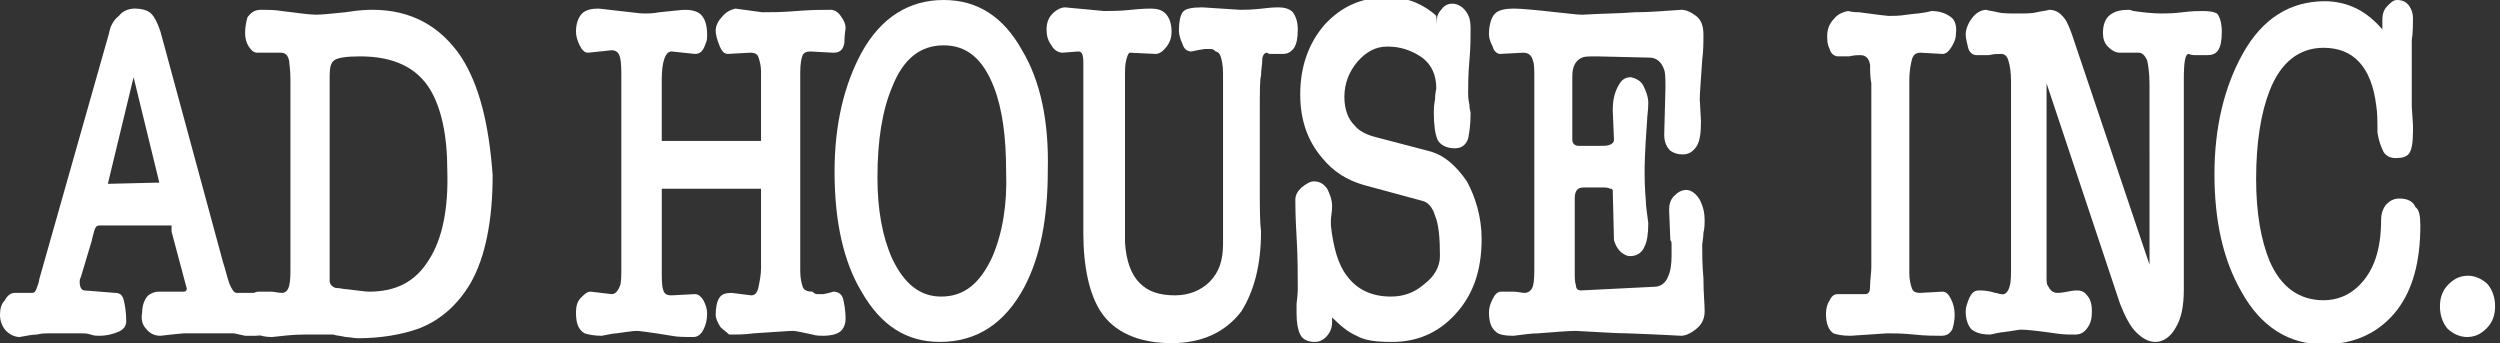
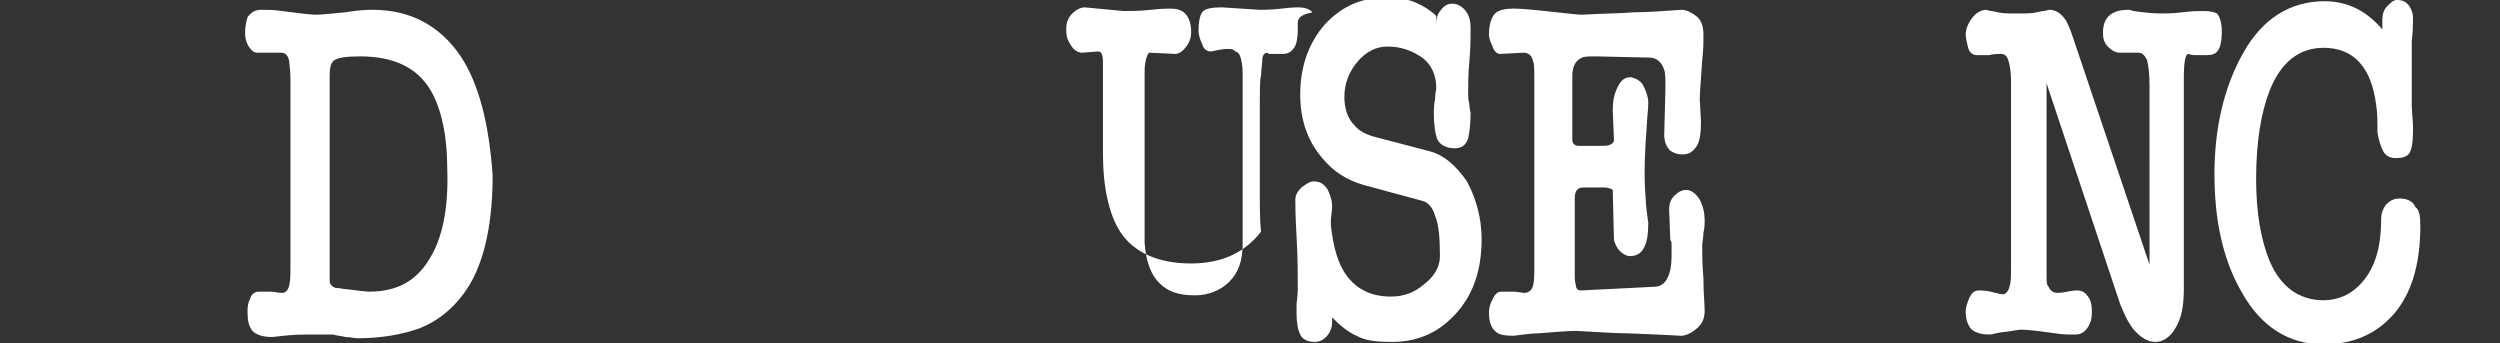
<svg xmlns="http://www.w3.org/2000/svg" version="1.1" id="レイヤー_1" x="0px" y="0px" viewBox="0 0 204 28" style="enable-background:new 0 0 204 28;" xml:space="preserve">
  <rect x="0" y="0" width="204" height="28" fill="#333333" stroke="none" />
  <style type="text/css">
	.st0{fill:#FFFFFF;}
</style>
  <g>
-     <path class="st0" d="M10.9,6.3l2.1,8.6L8.8,15L10.9,6.3z M22.1,26.9c0.1-0.3,0.2-0.6,0.2-1c0-0.5-0.1-1-0.3-1.4   c-0.2-0.4-0.4-0.6-0.7-0.6h-2c-0.2,0-0.4-0.3-0.6-0.8c-0.2-0.6-0.3-1.1-0.5-1.7L13.1,2.6c-0.3-0.9-0.6-1.4-0.9-1.6   c-0.3-0.2-0.7-0.3-1.2-0.3c-0.5,0-1,0.2-1.3,0.6C9.3,1.6,9,2.1,8.9,2.7L3.2,22.8c0,0.2-0.1,0.4-0.2,0.7c-0.1,0.3-0.2,0.4-0.4,0.4   c-0.2,0-0.4,0-0.7,0c-0.3,0-0.5,0-0.7,0c-0.3,0-0.6,0.2-0.8,0.6C0.1,24.8,0,25.2,0,25.7c0,0.5,0.2,1,0.5,1.3   c0.3,0.3,0.7,0.5,1.1,0.5c0.6-0.1,1-0.2,1.4-0.2c0.4-0.1,0.7-0.1,1-0.1h2.7c0.2,0,0.4,0,0.7,0.1c0.3,0.1,0.5,0.1,0.7,0.1   c0.5,0,1-0.1,1.5-0.3c0.5-0.2,0.7-0.5,0.7-0.9c0-0.7-0.1-1.3-0.2-1.7c-0.1-0.4-0.3-0.6-0.7-0.6l-2.5-0.2c-0.2,0-0.4-0.2-0.4-0.7   c0-0.1,0-0.2,0.1-0.4l0.9-3c0-0.1,0.1-0.4,0.2-0.8c0.1-0.3,0.2-0.4,0.4-0.4H14c0,0.1,0,0.2,0,0.3c0,0.1,0,0.1,0,0.2l1.2,4.5   c0.1,0.2,0,0.4-0.2,0.4c-0.2,0-0.3,0-0.5,0L13,23.8c-0.4,0-0.6,0.1-0.9,0.3c-0.3,0.3-0.5,0.8-0.5,1.4c-0.1,0.5,0,1,0.3,1.3   c0.3,0.4,0.7,0.6,1.2,0.6c0.1,0,0.7-0.1,1.9-0.2c0.2,0,0.4,0,0.7,0h3.4l0.9,0.2c0.2,0,0.5,0,0.7,0c0.2,0,0.5,0,0.7-0.1   C21.8,27.3,22,27.2,22.1,26.9z" />
    <path class="st0" d="M35,21.2c-1.1,1.8-2.7,2.6-4.9,2.6c-0.3,0-0.9-0.1-1.8-0.2c-0.3,0-0.5-0.1-0.9-0.1c-0.3-0.1-0.5-0.3-0.5-0.6   c0-0.2,0-0.4,0-0.7v-16c0-0.7,0.1-1.1,0.4-1.3c0.3-0.2,1-0.3,2.1-0.3c2.7,0,4.6,0.9,5.7,2.7c0.9,1.5,1.4,3.7,1.4,6.6   C36.6,17,36.1,19.5,35,21.2z M37.6,4.6c-1.7-2.5-4.1-3.8-7.2-3.8c-0.3,0-1,0-2.2,0.2c-1.1,0.1-1.9,0.2-2.4,0.2   c-0.4,0-1.3-0.1-2.8-0.3c-0.6-0.1-1.2-0.1-1.7-0.1c-0.5,0-0.8,0.2-1.1,0.6C20.1,1.7,20,2.2,20,2.7c0,0.4,0.1,0.8,0.3,1.1   c0.2,0.3,0.4,0.5,0.7,0.5h1.9c0.4,0,0.6,0.2,0.7,0.7c0,0.2,0.1,0.7,0.1,1.5v15.2c0,0.7,0,1.2-0.1,1.6c-0.1,0.4-0.3,0.6-0.6,0.6   c-0.3,0-0.6-0.1-0.9-0.1c-0.3,0-0.7,0-1,0c-0.3,0-0.6,0.2-0.7,0.6c-0.2,0.4-0.2,0.7-0.2,1.1c0,0.7,0.1,1.1,0.4,1.5   c0.3,0.3,0.8,0.5,1.6,0.5c0.9-0.1,1.7-0.2,2.6-0.2c0.9,0,1.7,0,2.4,0c0.3,0.1,0.6,0.1,1,0.2c0.3,0,0.7,0.1,1,0.1   c1.9,0,3.6-0.3,5-0.8c1.8-0.7,3.2-2,4.2-3.7c1.2-2.1,1.8-5.1,1.8-8.8C39.9,10.1,39.1,6.9,37.6,4.6z" />
-     <path class="st0" d="M69,26c0,0.5-0.2,0.9-0.5,1.1c-0.3,0.2-0.8,0.3-1.3,0.3c-0.2,0-0.6,0-0.9-0.1c-0.9-0.2-1.4-0.3-1.6-0.3   c-0.4,0-1.5,0.1-3.2,0.2c-0.7,0.1-1.4,0.1-2,0.1c-0.2-0.2-0.5-0.4-0.7-0.6c-0.2-0.3-0.4-0.7-0.4-1c0-0.6,0.1-1.1,0.3-1.4   c0.2-0.3,0.5-0.4,1-0.4l1.6,0.2c0.3,0,0.5-0.2,0.6-0.7c0.1-0.5,0.2-1,0.2-1.5v-6.5H54v6.5c0,0.8,0,1.4,0.1,1.7   c0.1,0.4,0.3,0.5,0.7,0.5l1.9-0.1c0.3,0,0.5,0.2,0.7,0.5c0.2,0.4,0.3,0.7,0.3,1.1c0,0.5-0.1,0.9-0.3,1.3c-0.2,0.4-0.5,0.6-0.8,0.6   c-0.7,0-1.3,0-1.8-0.1C53,27.1,52.1,27,52,27c-0.4,0-0.9,0.1-1.7,0.2c-0.3,0-0.6,0.1-1.2,0.2c-0.6,0-1.1-0.1-1.4-0.2   c-0.5-0.3-0.7-0.8-0.7-1.7c0-0.5,0.1-0.9,0.4-1.2c0.3-0.3,0.5-0.5,0.8-0.5l1.7,0.2c0.3,0,0.5-0.2,0.7-0.7c0.1-0.3,0.1-0.8,0.1-1.5   V6.4c0-0.7,0-1.3-0.1-1.7c-0.1-0.4-0.3-0.6-0.7-0.6L48,4.3c-0.3,0-0.5-0.2-0.7-0.6c-0.2-0.4-0.3-0.8-0.3-1.1c0-0.7,0.2-1.2,0.5-1.5   c0.3-0.3,0.8-0.4,1.3-0.4c0.2,0,0.8,0.1,1.8,0.2c1,0.1,1.6,0.2,1.9,0.2c0.4,0,0.8,0,1.3-0.1c1.1-0.1,1.8-0.2,2.1-0.2   c0.5,0,1,0.1,1.3,0.4c0.3,0.3,0.5,0.8,0.5,1.6c0,0.3,0,0.5-0.1,0.7c-0.2,0.6-0.4,0.9-0.9,0.9l-1.9-0.2c-0.5,0-0.8,0.8-0.8,2.3v5   h8.1v-5V5.8c0-0.4-0.1-0.8-0.2-1.1c-0.1-0.3-0.3-0.4-0.7-0.4l-1.8,0.1c-0.3,0-0.5-0.2-0.7-0.7c-0.2-0.5-0.3-0.9-0.3-1.2   c0-0.4,0.2-0.8,0.5-1.1C59.2,1,59.6,0.8,60,0.7l2.2,0.3c0.7,0,1.6,0,2.8-0.1c1.2-0.1,2.1-0.1,2.8-0.1c0.3,0,0.6,0.2,0.8,0.5   C68.9,1.7,69,2,69,2.3c-0.1,0.7-0.1,1.1-0.1,1.2c-0.1,0.6-0.4,0.8-0.9,0.8l-1.9-0.1c-0.3,0-0.5,0.1-0.6,0.3   c-0.1,0.2-0.2,0.7-0.2,1.4v0.5v15.2v0.5c0,0.6,0.1,1,0.2,1.3c0.1,0.3,0.4,0.4,0.8,0.4c0.1,0.1,0.2,0.2,0.4,0.2c0.2,0,0.3,0,0.5,0   c0.5-0.1,0.8-0.2,0.8-0.2c0.4,0,0.7,0.2,0.8,0.6C68.9,24.8,69,25.4,69,26z" />
-     <path class="st0" d="M81,20.9c-1,2.2-2.3,3.3-4.2,3.3c-1.7,0-3-1-4-3.1c-0.8-1.8-1.2-4-1.2-6.6c0-3.1,0.4-5.5,1.2-7.4   c0.9-2.3,2.3-3.4,4.2-3.4c1.9,0,3.2,1.1,4.1,3.4c0.7,1.8,1,4.1,1,6.9C82.2,16.7,81.8,19,81,20.9z M83.4,4.1C81.9,1.4,79.8,0,77,0   c-2.8,0-5.1,1.4-6.7,4.3c-1.4,2.6-2.2,5.8-2.2,9.7c0,4,0.7,7.3,2.2,9.8c1.6,2.8,3.7,4.1,6.4,4.1c3,0,5.3-1.5,6.9-4.5   c1.3-2.5,1.9-5.6,1.9-9.5C85.6,9.9,84.9,6.6,83.4,4.1z" />
-     <path class="st0" d="M105.9,2.4c0,0.7-0.1,1.2-0.3,1.5c-0.2,0.3-0.5,0.5-0.9,0.5h-0.3c-0.3,0-0.5,0-0.7,0c-0.1,0-0.2,0-0.3-0.1   c-0.2,0-0.4,0.2-0.4,0.6c0,0.4-0.1,0.8-0.1,1.3c-0.1,0.2-0.1,1.2-0.1,3.2c0,2.4,0,4.3,0,5.9c0,1.6,0,2.8,0.1,3.6   c0,2.8-0.6,4.9-1.6,6.5c-1.3,1.7-3.2,2.6-5.7,2.6c-2.7,0-4.7-0.9-5.8-2.6c-0.9-1.4-1.4-3.6-1.4-6.4V6c0-0.4,0-0.7,0-0.9   c0-0.6-0.1-0.9-0.4-0.9l-1.3,0.1c-0.3,0-0.7-0.2-0.9-0.6c-0.3-0.4-0.4-0.8-0.4-1.3c0-0.6,0.2-1,0.5-1.3c0.3-0.3,0.7-0.5,1-0.5   l3.2,0.3c0.5,0,1.3,0,2.2-0.1c0.9-0.1,1.5-0.1,1.6-0.1c0.5,0,0.9,0.1,1.2,0.4c0.3,0.3,0.5,0.8,0.5,1.5c0,0.4-0.1,0.8-0.4,1.2   c-0.3,0.4-0.6,0.6-0.9,0.6l-2.1-0.1c-0.1,0-0.2,0.2-0.3,0.6c-0.1,0.4-0.1,0.8-0.1,1.1v13.8c0.1,1.5,0.5,2.6,1.2,3.3   c0.7,0.7,1.6,1,2.9,1c1.1,0,2.1-0.4,2.8-1.1c0.8-0.8,1.1-1.8,1.1-3.1V6c0-0.7-0.1-1.1-0.2-1.4c-0.1-0.3-0.3-0.4-0.4-0.4   c-0.1-0.1-0.2-0.2-0.4-0.2c-0.2,0-0.4,0-0.5,0c-0.7,0.1-1,0.2-1.1,0.2c-0.3,0-0.6-0.2-0.7-0.6c-0.2-0.4-0.3-0.8-0.3-1.1   c0-0.7,0.1-1.2,0.3-1.5c0.2-0.3,0.8-0.4,1.6-0.4l3.1,0.2c0.4,0,0.9,0,1.8-0.1c0.8-0.1,1.2-0.1,1.3-0.1c0.5,0,0.9,0.1,1.2,0.4   C105.7,1.3,105.9,1.7,105.9,2.4z" />
+     <path class="st0" d="M105.9,2.4c0,0.7-0.1,1.2-0.3,1.5c-0.2,0.3-0.5,0.5-0.9,0.5h-0.3c-0.3,0-0.5,0-0.7,0c-0.1,0-0.2,0-0.3-0.1   c-0.2,0-0.4,0.2-0.4,0.6c0,0.4-0.1,0.8-0.1,1.3c-0.1,0.2-0.1,1.2-0.1,3.2c0,2.4,0,4.3,0,5.9c0,1.6,0,2.8,0.1,3.6   c-1.3,1.7-3.2,2.6-5.7,2.6c-2.7,0-4.7-0.9-5.8-2.6c-0.9-1.4-1.4-3.6-1.4-6.4V6c0-0.4,0-0.7,0-0.9   c0-0.6-0.1-0.9-0.4-0.9l-1.3,0.1c-0.3,0-0.7-0.2-0.9-0.6c-0.3-0.4-0.4-0.8-0.4-1.3c0-0.6,0.2-1,0.5-1.3c0.3-0.3,0.7-0.5,1-0.5   l3.2,0.3c0.5,0,1.3,0,2.2-0.1c0.9-0.1,1.5-0.1,1.6-0.1c0.5,0,0.9,0.1,1.2,0.4c0.3,0.3,0.5,0.8,0.5,1.5c0,0.4-0.1,0.8-0.4,1.2   c-0.3,0.4-0.6,0.6-0.9,0.6l-2.1-0.1c-0.1,0-0.2,0.2-0.3,0.6c-0.1,0.4-0.1,0.8-0.1,1.1v13.8c0.1,1.5,0.5,2.6,1.2,3.3   c0.7,0.7,1.6,1,2.9,1c1.1,0,2.1-0.4,2.8-1.1c0.8-0.8,1.1-1.8,1.1-3.1V6c0-0.7-0.1-1.1-0.2-1.4c-0.1-0.3-0.3-0.4-0.4-0.4   c-0.1-0.1-0.2-0.2-0.4-0.2c-0.2,0-0.4,0-0.5,0c-0.7,0.1-1,0.2-1.1,0.2c-0.3,0-0.6-0.2-0.7-0.6c-0.2-0.4-0.3-0.8-0.3-1.1   c0-0.7,0.1-1.2,0.3-1.5c0.2-0.3,0.8-0.4,1.6-0.4l3.1,0.2c0.4,0,0.9,0,1.8-0.1c0.8-0.1,1.2-0.1,1.3-0.1c0.5,0,0.9,0.1,1.2,0.4   C105.7,1.3,105.9,1.7,105.9,2.4z" />
    <path class="st0" d="M120.9,19.5c0,2.6-0.7,4.6-2.2,6.2c-1.4,1.5-3.1,2.2-5.1,2.2c-1.3,0-2.2-0.1-2.9-0.5c-0.7-0.3-1.3-0.8-2-1.5   v0.4c0,0.5-0.2,0.9-0.5,1.2c-0.3,0.3-0.6,0.4-0.9,0.4c-0.6,0-1-0.2-1.2-0.6c-0.2-0.4-0.3-1-0.3-1.7c0-0.4,0-0.6,0-0.8   c0.1-0.8,0.1-1.2,0.1-1.2c0-1.2,0-2.6-0.1-4.3c-0.1-1.7-0.1-2.6-0.1-3c0-0.4,0.2-0.7,0.5-1c0.4-0.3,0.7-0.5,1-0.5   c0.5,0,0.8,0.2,1.1,0.6c0.2,0.4,0.4,0.9,0.4,1.4c0,0.5-0.1,0.9-0.1,1.2c0,0.2,0,0.3,0,0.4c0.2,1.8,0.6,3.2,1.3,4.1   c0.8,1.1,2,1.7,3.6,1.7c1,0,1.9-0.3,2.7-1c0.8-0.6,1.3-1.4,1.3-2.3c0-1.5-0.1-2.6-0.4-3.3c-0.2-0.7-0.6-1.1-1-1.2l-4.8-1.3   c-1.4-0.4-2.5-1.1-3.4-2.2c-1.2-1.4-1.8-3.1-1.8-5.2c0-2.3,0.7-4.2,2-5.7c1.4-1.5,3-2.2,5-2.2c0.9,0,1.7,0.1,2.4,0.4   c0.7,0.3,1.3,0.7,1.7,1.1V2c0-0.5,0.1-0.9,0.4-1.2c0.2-0.3,0.5-0.5,0.9-0.5c0.4,0,0.8,0.2,1.1,0.6c0.3,0.4,0.4,0.8,0.4,1.4   c0,0.7,0,1.6-0.1,2.7c-0.1,1.1-0.1,2-0.1,2.6c0,0.2,0,0.5,0.1,0.9c0,0.4,0.1,0.6,0.1,0.7c0,1-0.1,1.6-0.2,2.1   c-0.2,0.6-0.6,0.8-1.1,0.8c-0.7,0-1.2-0.3-1.4-0.7c-0.2-0.5-0.3-1.2-0.3-2.2c0-0.2,0-0.6,0.1-1.1c0-0.5,0.1-0.8,0.1-0.9   c0-1.1-0.4-2-1.3-2.6c-0.8-0.5-1.6-0.8-2.7-0.8c-0.9,0-1.7,0.4-2.4,1.2c-0.7,0.8-1.1,1.8-1.1,2.9c0,1,0.3,1.8,0.8,2.3   c0.4,0.5,1,0.8,1.8,1l4.2,1.1c1.3,0.3,2.3,1.2,3.2,2.5C120.4,16.1,120.9,17.7,120.9,19.5z" />
    <path class="st0" d="M139.1,25.4c0,0.7-0.3,1.2-0.9,1.6c-0.4,0.3-0.8,0.4-1,0.4c-0.1,0-1.6-0.1-4.4-0.2c-0.9,0-2.3-0.1-4.2-0.2   c-0.7,0-1.7,0.1-3.1,0.2c-0.5,0-1.2,0.1-2,0.2c-0.7,0-1.2-0.1-1.4-0.3c-0.4-0.3-0.6-0.8-0.6-1.6c0-0.4,0.1-0.7,0.3-1.1   c0.2-0.4,0.4-0.6,0.7-0.6c0.3,0,0.6,0,1,0c0.3,0,0.7,0.1,0.9,0.1c0.3,0,0.6-0.2,0.7-0.6c0.1-0.4,0.1-1,0.1-1.6V6.5   c0-0.8,0-1.3-0.1-1.5c-0.1-0.5-0.4-0.7-0.8-0.7l-1.9,0.1c-0.2,0-0.5-0.2-0.6-0.6c-0.2-0.4-0.3-0.7-0.3-1c0-0.8,0.2-1.4,0.5-1.7   c0.3-0.3,0.9-0.4,1.5-0.4c0.6,0,1.7,0.1,3.5,0.3c1,0.1,1.7,0.2,2.1,0.2c1.7-0.1,3.1-0.1,4.3-0.2c1.1,0,2.4-0.1,3.8-0.2   c0.4,0,0.8,0.2,1.2,0.5c0.4,0.3,0.6,0.8,0.6,1.5c0,0.7,0,1.3-0.1,2.1c-0.1,1.6-0.2,2.7-0.2,3.2l0.1,1.8c0,1-0.1,1.7-0.4,2.1   c-0.3,0.4-0.6,0.6-1.1,0.6c-0.4,0-0.7-0.1-1-0.3c-0.3-0.3-0.5-0.7-0.5-1.3l0.1-3.8c0-0.7,0-1.2-0.1-1.5c-0.2-0.6-0.6-1-1.2-1   l-4.3-0.1c-0.6,0-1,0-1.2,0.1c-0.5,0.2-0.8,0.7-0.8,1.5v5.2c0,0.3,0.2,0.5,0.5,0.5h1.8c0.3,0,0.6,0,0.8-0.1   c0.2-0.1,0.3-0.2,0.3-0.4L131.6,9c0-0.7,0.1-1.3,0.4-1.9c0.3-0.6,0.6-0.8,1.1-0.8c0.4,0.1,0.8,0.3,1,0.7c0.2,0.4,0.4,0.9,0.4,1.4   c0,0.6-0.1,1.1-0.1,1.5c-0.2,2.6-0.2,3.9-0.2,4.1c0,0.4,0,1.2,0.1,2.4c0,0.4,0.1,1,0.2,1.8c0,0.9-0.1,1.5-0.3,1.9   c-0.2,0.5-0.6,0.8-1.2,0.8c-0.2,0-0.5-0.1-0.8-0.4c-0.3-0.3-0.4-0.6-0.5-0.9l-0.1-4.1c-0.1-0.1-0.1-0.1-0.2-0.1   c-0.2-0.1-0.4-0.1-0.5-0.1h-1.7c-0.5,0-0.7,0.3-0.7,0.9v6c0,0.5,0,0.8,0.1,1.1c0,0.3,0.2,0.4,0.4,0.4l6-0.3c0.5,0,0.9-0.3,1.1-0.8   c0.2-0.4,0.3-1,0.3-1.7c0-0.4,0-0.7,0-0.9c0-0.2,0-0.3-0.1-0.4l-0.1-2.5c0-0.4,0.1-0.8,0.4-1.1c0.3-0.3,0.6-0.5,1-0.5   c0.4,0,0.8,0.3,1.1,0.8c0.3,0.6,0.4,1.1,0.4,1.7c0,0.2,0,0.6-0.1,1c0,0.4-0.1,0.8-0.1,1c0,0.7,0,1.6,0.1,2.7   C139,23.9,139.1,24.8,139.1,25.4z" />
-     <path class="st0" d="M159.6,2.8c0,0.4-0.2,0.8-0.4,1.1c-0.2,0.3-0.4,0.5-0.7,0.5l-1.8-0.1c-0.4,0-0.6,0.2-0.7,0.6   c-0.1,0.4-0.2,1-0.2,1.6v15.2v0.6c0,0.5,0.1,0.9,0.2,1.2c0.1,0.3,0.3,0.4,0.7,0.4l1.8-0.1c0.3,0,0.5,0.2,0.7,0.6   c0.2,0.4,0.3,0.8,0.3,1.3c0,0.5-0.1,0.9-0.2,1.2c-0.2,0.3-0.4,0.5-0.9,0.5c-0.5,0-1.3,0-2.2-0.1c-1-0.1-1.7-0.1-2.2-0.1l-3,0.2   c-0.7,0-1.1-0.1-1.4-0.2c-0.4-0.3-0.6-0.8-0.6-1.6c0-0.4,0.1-0.8,0.3-1.1c0.2-0.4,0.4-0.5,0.7-0.5h2.2c0.3,0,0.4-0.2,0.4-0.7   c0-0.5,0.1-1,0.1-1.5v-15c-0.1-0.5-0.1-1-0.1-1.5c-0.1-0.6-0.4-0.8-0.8-0.8c-0.2,0-0.5,0-0.9,0.1c-0.4,0-0.7,0-0.9,0   c-0.3,0-0.6-0.2-0.7-0.6c-0.2-0.4-0.2-0.7-0.2-1.1c0-0.5,0.2-1,0.5-1.3c0.3-0.4,0.7-0.6,1.2-0.7c0.4,0.1,0.7,0.1,0.9,0.1   c1.5,0.2,2.3,0.3,2.4,0.3c0.4,0,0.9,0,1.5-0.1c0.7-0.1,1.3-0.1,2-0.3c0.7,0,1.2,0.2,1.6,0.5C159.5,1.6,159.7,2.1,159.6,2.8z" />
    <path class="st0" d="M181.3,2.6c0,0.7-0.1,1.2-0.3,1.5c-0.2,0.3-0.5,0.4-0.9,0.4c-0.3,0-0.5,0-0.8,0c-0.3,0-0.5,0-0.7-0.1   c-0.3,0-0.4,0.7-0.4,2.1v17.1c0,1.4-0.2,2.4-0.7,3.2c-0.4,0.7-1,1.1-1.6,1.1c-0.6,0-1.1-0.3-1.6-0.8c-0.5-0.5-0.9-1.3-1.3-2.3   l-6-18v15.8c0,0.3,0,0.6,0.1,0.7c0.2,0.4,0.4,0.6,0.8,0.6c0.1,0,0.3,0,0.8-0.1c0.5-0.1,0.7-0.1,0.8-0.1c0.3,0,0.6,0.1,0.8,0.4   c0.3,0.3,0.4,0.8,0.4,1.3c0,0.6-0.1,1-0.4,1.4c-0.3,0.4-0.6,0.5-1,0.5c-0.5,0-1,0-1.6-0.1c-1.4-0.2-2.3-0.3-2.8-0.3   c-0.2,0-0.6,0.1-1.4,0.2c-0.2,0-0.6,0.1-1.1,0.2c-0.6,0-1.1-0.1-1.5-0.4c-0.3-0.3-0.5-0.8-0.5-1.5c0-0.3,0.1-0.6,0.3-1.1   c0.2-0.4,0.4-0.6,0.8-0.6c0.2,0,0.7,0,1.3,0.2c0.2,0,0.3,0.1,0.5,0.1c0.3,0.1,0.6-0.2,0.7-0.7c0.1-0.3,0.1-0.9,0.1-1.5V6.6   c0-0.7-0.1-1.3-0.2-1.6c-0.1-0.4-0.3-0.6-0.6-0.6c-0.3,0-0.6,0-1,0.1c-0.4,0-0.7,0-1,0c-0.3,0-0.6-0.2-0.7-0.6   c-0.1-0.4-0.2-0.8-0.2-1.1c0-0.4,0.2-0.9,0.5-1.3c0.3-0.4,0.7-0.7,1.2-0.7c0.2,0.1,0.6,0.1,0.9,0.2c0.4,0.1,0.9,0.1,1.7,0.1   c0.6,0,1.1,0,1.5-0.1c0.4-0.1,0.7-0.1,1-0.2c0.6,0,1,0.3,1.4,0.9c0.1,0.2,0.3,0.6,0.5,1.2l6.3,18.7V8.1c0-0.1,0-0.3,0-0.5   c0-0.2,0-0.4,0-0.7c0-0.9-0.1-1.6-0.2-2c-0.2-0.4-0.4-0.6-0.7-0.6l-1.5,0c-0.4,0-0.7-0.2-1-0.5c-0.3-0.3-0.4-0.7-0.4-1.1   c0-0.7,0.2-1.2,0.6-1.5c0.4-0.3,0.9-0.4,1.5-0.4c0.2,0,0.3,0.1,0.4,0.1c0.7,0.1,1.5,0.2,2.3,0.2c0.4,0,0.9,0,1.7-0.1   c0.8-0.1,1.3-0.1,1.7-0.1c0.6,0,0.9,0.1,1.1,0.2C181.1,1.3,181.3,1.8,181.3,2.6z" />
    <path class="st0" d="M197.5,18.4c0,2.9-0.6,5.2-1.9,6.9c-1.4,1.8-3.4,2.8-6,2.8c-2.8,0-5.1-1.4-6.7-4.3c-1.5-2.6-2.2-5.8-2.2-9.6   s0.8-7.1,2.3-9.8c1.6-2.9,3.9-4.3,6.7-4.3c0.9,0,1.8,0.2,2.6,0.6c0.8,0.4,1.5,1,2.1,1.7V1.6c0-0.4,0.1-0.8,0.4-1.1   c0.3-0.3,0.5-0.5,0.8-0.5c0.5,0,0.8,0.2,1,0.5c0.2,0.3,0.3,0.6,0.3,1c0,0.5,0,1.1-0.1,1.8c0,0.7,0,1.4,0,2c0,0.4,0,1,0,1.8   c0,0.7,0,1.3,0,1.6l0.1,1.5v0.5c0,0.9-0.1,1.5-0.3,1.8c-0.2,0.3-0.6,0.4-1.1,0.4c-0.5,0-0.8-0.2-1-0.5c-0.2-0.4-0.4-0.9-0.5-1.6   c0-0.9,0-1.6-0.1-2.2c-0.4-3.2-1.9-4.7-4.3-4.7c-2,0-3.5,1.2-4.4,3.5c-0.7,1.8-1.1,4.2-1.1,7.2c0,2.8,0.4,5,1.1,6.7   c0.9,2.1,2.4,3.2,4.4,3.2c1.1,0,2.1-0.4,2.9-1.2c1.2-1.2,1.8-2.9,1.8-5.4c0-0.4,0.1-0.8,0.4-1.2c0.3-0.3,0.6-0.5,1.1-0.5   c0.6,0,1.1,0.2,1.3,0.7C197.4,17.1,197.5,17.6,197.5,18.4z" />
-     <path class="st0" d="M203.6,25c0,0.7-0.2,1.3-0.7,1.8c-0.5,0.5-1,0.7-1.6,0.7c-0.6,0-1.2-0.3-1.6-0.7c-0.4-0.5-0.6-1.1-0.6-1.8   c0-0.7,0.2-1.3,0.7-1.8c0.5-0.5,1-0.7,1.6-0.7c0.6,0,1.2,0.3,1.6,0.7C203.4,23.7,203.6,24.3,203.6,25z" />
  </g>
</svg>